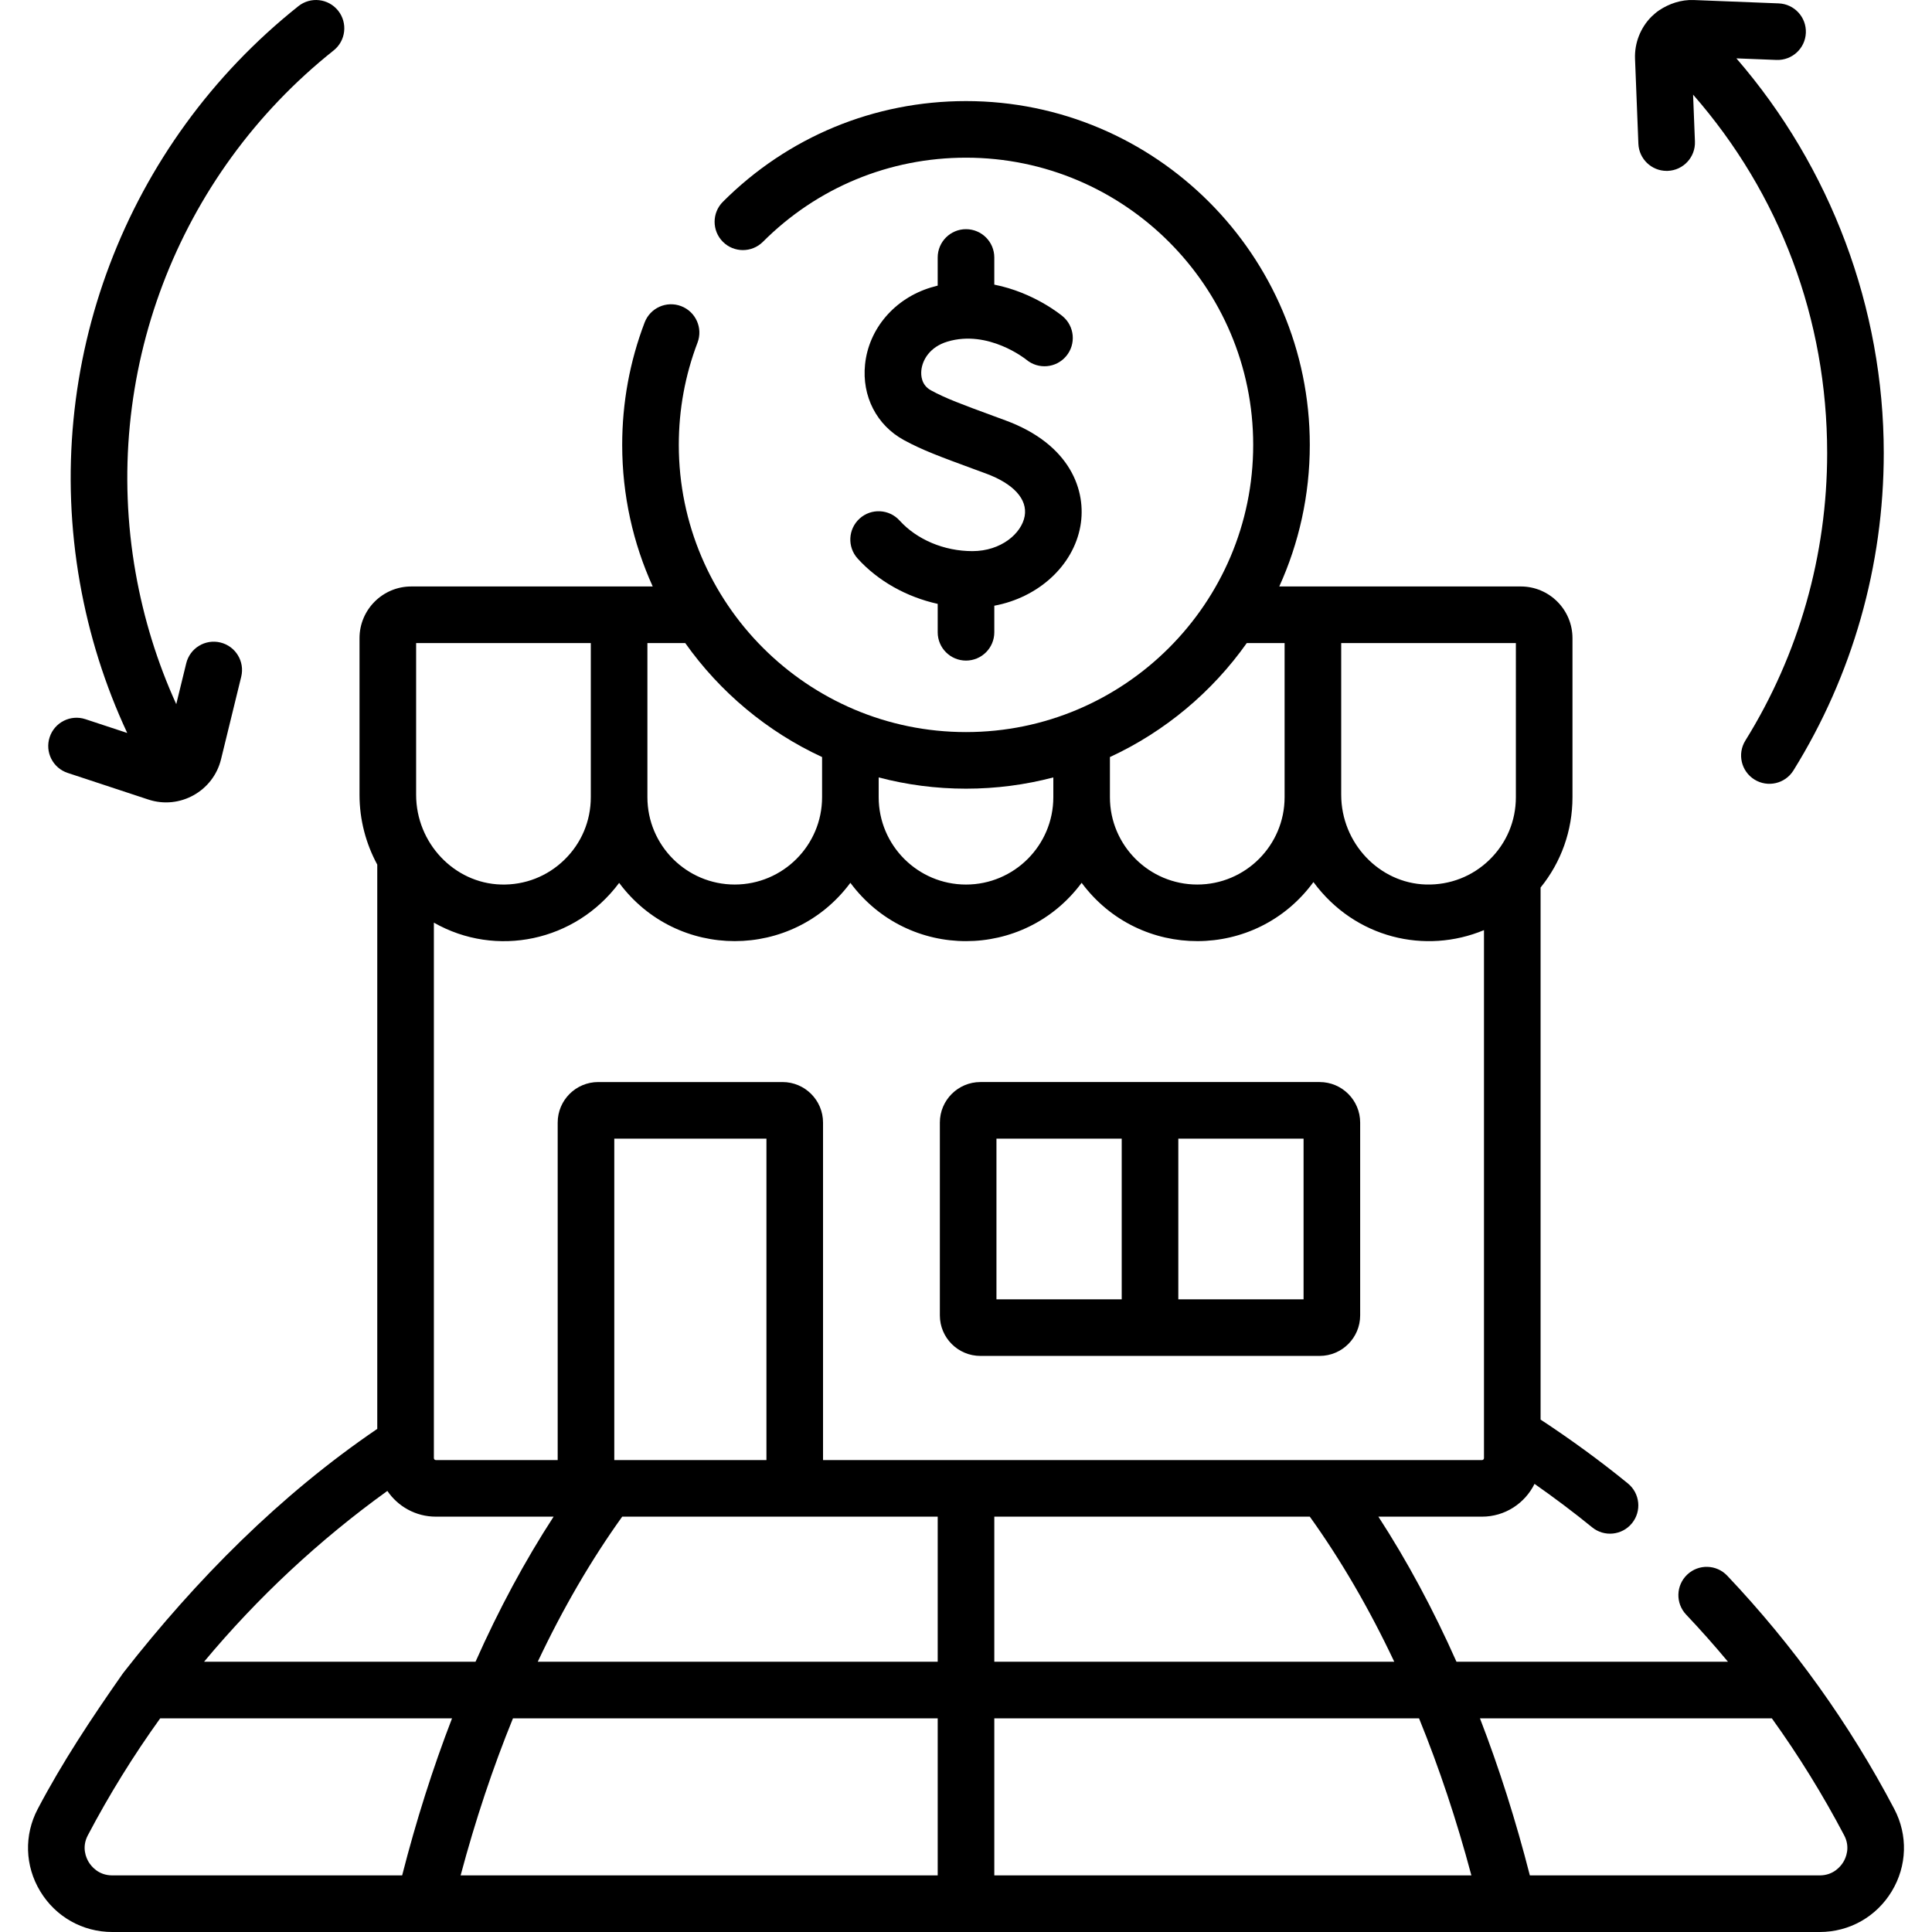
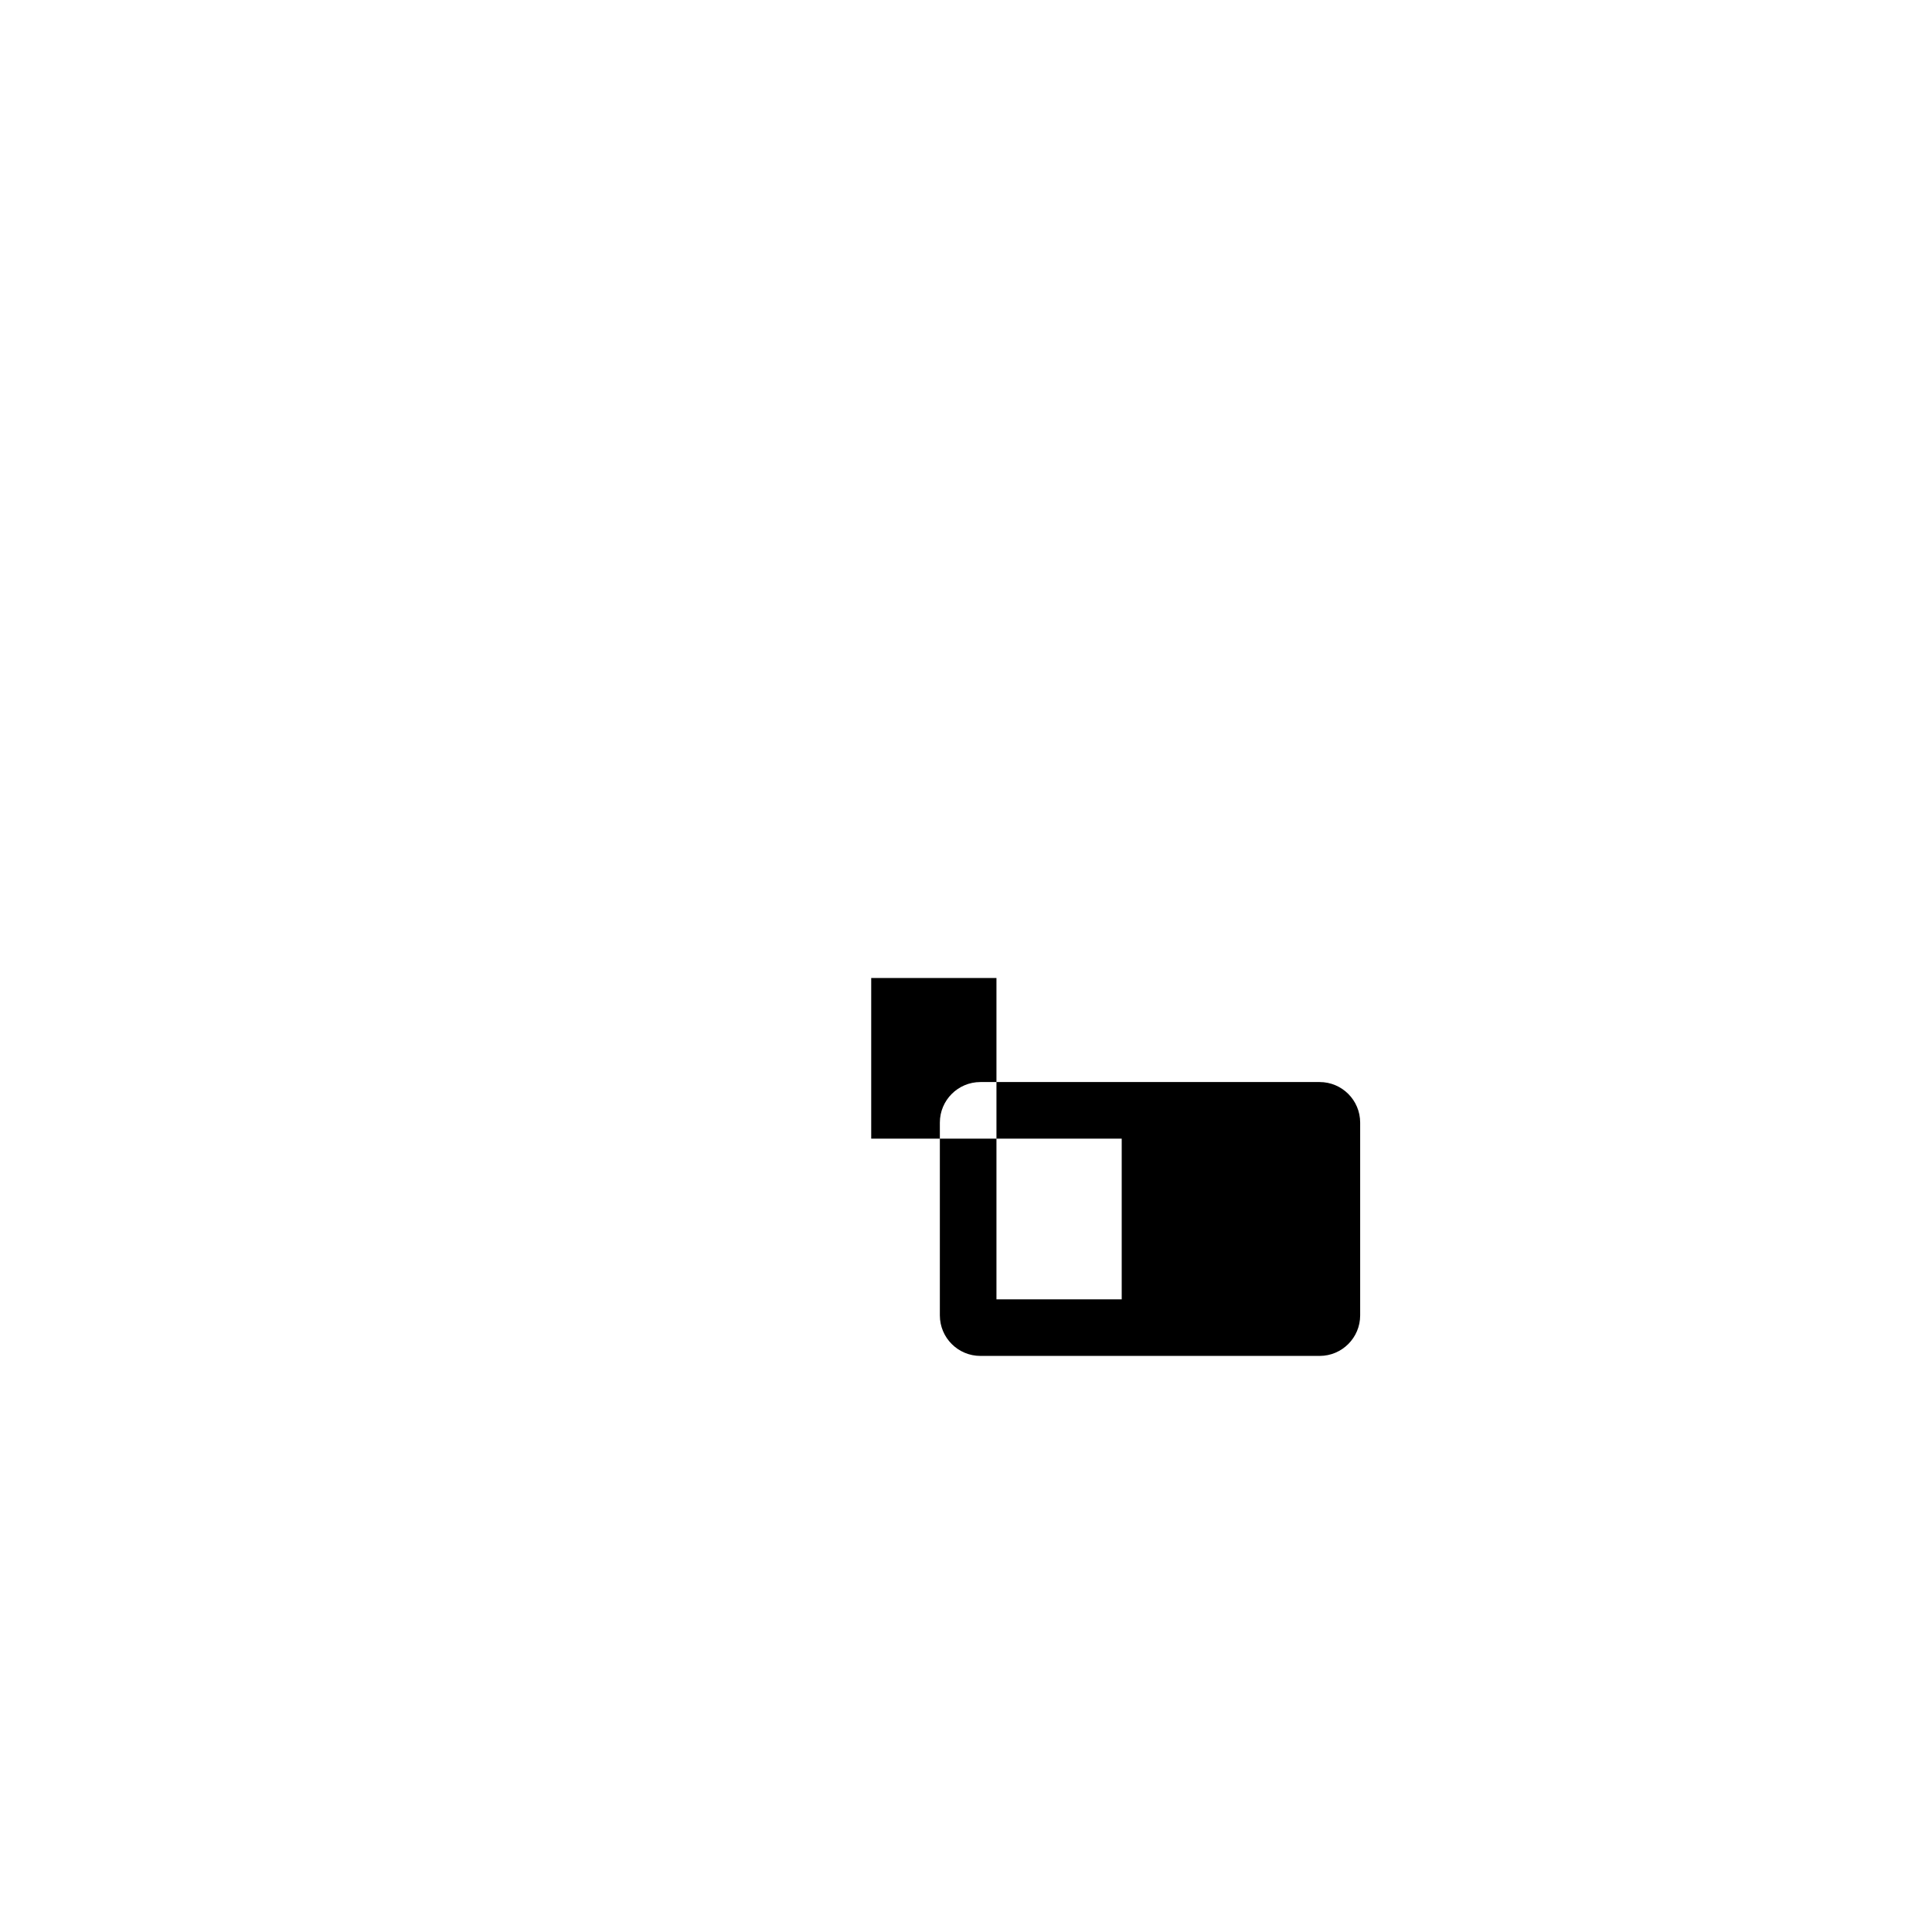
<svg xmlns="http://www.w3.org/2000/svg" id="Capa_1" enable-background="new 0 0 512 512" height="512" viewBox="0 0 512 512" width="512">
  <g>
-     <path d="m502.008 479.411c-11.826-22.499-26.722-43.305-44.273-61.838-2.849-3.008-7.596-3.137-10.603-.288-3.007 2.848-3.137 7.595-.289 10.603 3.836 4.05 7.53 8.22 11.093 12.492h-71.956c-6.165-13.872-13.093-26.756-20.692-38.45h27.462c6.105 0 11.382-3.552 13.915-8.689 5.239 3.673 10.357 7.509 15.265 11.512 3.209 2.618 7.934 2.138 10.552-1.071 2.618-3.21 2.138-7.934-1.072-10.552-7.354-5.999-15.133-11.663-23.14-16.924v-140.998c5.473-6.756 8.453-15.099 8.453-23.938v-42.152c0-7.555-6.146-13.7-13.702-13.7h-63.999c5.194-11.448 8.089-24.152 8.089-37.52 0-50.238-40.872-91.11-91.11-91.11-24.336 0-47.216 9.478-64.425 26.686-2.929 2.93-2.929 7.678 0 10.607 2.929 2.928 7.678 2.928 10.606 0 14.375-14.377 33.488-22.294 53.818-22.294 41.967 0 76.11 34.143 76.11 76.11s-34.143 76.11-76.11 76.11-76.11-34.143-76.11-76.11c0-9.336 1.669-18.45 4.96-27.09 1.475-3.871-.468-8.204-4.339-9.679-3.874-1.478-8.205.468-9.679 4.339-3.943 10.352-5.942 21.263-5.942 32.43 0 13.369 2.895 26.074 8.09 37.522h-64c-7.555 0-13.702 6.145-13.702 13.698v41.515c0 6.666 1.712 12.976 4.703 18.499v149.537c-25.849 17.583-47.94 39.923-67.136 64.439-.162.206-.315.418-.466.633-8.051 11.496-15.835 23.21-22.385 35.668-3.644 6.927-3.396 15.074.662 21.794 4.082 6.762 11.228 10.798 19.114 10.798h452.459c7.887 0 15.033-4.036 19.116-10.797 4.058-6.72 4.306-14.867.663-21.792zm-132.514-39.031h-105.994v-38.45h83.611c8.219 11.46 15.726 24.346 22.383 38.45zm-166.381-53.45h-40.322v-85.176h40.322zm45.387 15v38.45h-105.994c6.656-14.103 14.163-26.99 22.383-38.45zm0 53.45v41.62h-126.431c3.895-14.609 8.543-28.539 13.87-41.62zm15 0h112.561c5.327 13.082 9.975 27.011 13.87 41.62h-126.431zm129.25-68.45h-174.637v-89.44c0-5.92-4.816-10.736-10.736-10.736h-48.85c-5.92 0-10.736 4.816-10.736 10.736v89.439h-32.3c-.281 0-.51-.233-.51-.52v-141.9c16.457 9.378 37.498 5.045 49.101-10.538 15.308 20.6 45.993 20.568 61.276-.017 15.309 20.63 46.006 20.591 61.285 0 15.356 20.683 46.202 20.592 61.43-.198 11.014 14.935 29.693 19.205 45.197 12.735v139.92c0 .285-.234.519-.52.519zm8.972-175.66c0 6.303-2.488 12.194-7.006 16.59-4.516 4.393-10.48 6.707-16.794 6.546-12.4-.341-22.489-11.005-22.489-23.773 0-.013-.002-.025-.002-.039v-40.176h46.291zm-71.314-40.853h10.023v40.852c0 12.76-10.381 23.141-23.142 23.141-12.764 0-23.149-10.381-23.149-23.141v-10.642c14.573-6.744 27.076-17.225 36.268-30.21zm-51.267 35.609v5.244c0 12.762-10.381 23.145-23.141 23.145s-23.141-10.383-23.141-23.145v-5.244c7.393 1.943 15.147 2.981 23.141 2.981s15.749-1.038 23.141-2.981zm-61.282-5.398v10.642c0 12.76-10.385 23.141-23.149 23.141-12.76 0-23.142-10.381-23.142-23.141v-40.851h10.025c9.192 12.985 21.695 23.464 36.266 30.209zm-107.582-30.209h46.291v40.851c0 6.302-2.488 12.193-7.006 16.589-4.517 4.395-10.485 6.729-16.796 6.547-12.4-.341-22.489-11.005-22.489-23.773zm-7.622 224.692c2.793 4.111 7.504 6.818 12.835 6.818h31.221c-7.599 11.694-14.527 24.578-20.692 38.45h-71.943c14.196-17.026 30.527-32.268 48.579-45.268zm-79.16 98.338c-.633-1.048-1.922-3.834-.227-7.058 5.671-10.785 12.091-21.145 19.184-31.012h77.342c-5.088 13.171-9.507 27.104-13.221 41.62h-76.803c-3.728.001-5.63-2.482-6.275-3.55zm465.01 0c-.645 1.067-2.547 3.551-6.275 3.551h-76.803c-3.715-14.516-8.134-28.449-13.221-41.62h77.356c7.099 9.88 13.508 20.24 19.17 31.012 1.695 3.223.406 6.009-.227 7.057z" />
-     <path d="m349.722 286.754h-89.914c-5.92 0-10.736 4.816-10.736 10.736v51.105c0 5.92 4.816 10.736 10.736 10.736h89.914c5.92 0 10.736-4.816 10.736-10.736v-51.105c.001-5.919-4.816-10.736-10.736-10.736zm-85.65 15h33.193v42.578h-33.193zm81.387 42.578h-33.193v-42.578h33.193z" />
-     <path d="m257.696 146.054c-7.482 0-14.696-3.031-19.297-8.108-2.781-3.069-7.524-3.303-10.594-.521-3.069 2.781-3.303 7.524-.521 10.594 5.422 5.983 12.981 10.189 21.216 12.014v7.528c0 4.143 3.358 7.5 7.5 7.5s7.5-3.357 7.5-7.5v-7.043c11.558-2.137 20.922-10.495 22.815-21.103 1.675-9.38-2.655-21.66-19.83-27.995l-3.167-1.167c-8.428-3.101-12.659-4.656-16.59-6.798-2.562-1.396-2.704-3.941-2.56-5.334.284-2.748 2.248-6.184 6.906-7.587 10.832-3.267 20.719 4.626 20.933 4.799 3.17 2.634 7.877 2.218 10.534-.942 2.666-3.171 2.256-7.901-.915-10.567-.44-.37-7.678-6.331-18.127-8.393v-7.196c0-4.143-3.358-7.5-7.5-7.5s-7.5 3.357-7.5 7.5v7.459c-.581.142-1.165.301-1.753.478-9.649 2.907-16.519 10.918-17.499 20.407-.872 8.432 3.078 16.114 10.306 20.051 4.896 2.666 9.471 4.349 18.585 7.702l3.155 1.161c7.316 2.699 11.054 6.812 10.255 11.287-.813 4.558-6.218 9.274-13.852 9.274z" />
-     <path d="m441.677 45.29c.1 0 .201-.002.301-.006 4.139-.163 7.362-3.651 7.198-7.79l-.491-12.413c23.011 26.289 35.532 59.506 35.532 94.979 0 27.03-7.496 53.38-21.678 76.2-2.186 3.519-1.107 8.143 2.411 10.329 3.506 2.178 8.135 1.119 10.329-2.411 15.66-25.2 23.938-54.287 23.938-84.118 0-38.434-14.069-75.726-39.051-104.591l10.615.419c4.159.149 7.627-3.06 7.79-7.198.164-4.139-3.06-7.627-7.198-7.79l-22.497-.888c-3.309-.132-6.508.931-9.229 2.75-.379.253-.745.534-1.095.847-.291.26-.594.507-.872.785-2.948 2.948-4.545 7.029-4.38 11.196l.888 22.495c.16 4.039 3.484 7.205 7.489 7.205z" />
-     <path d="m17.932 204.831 21.378 7.054c8.298 2.74 17.193-2.188 19.269-10.68l5.347-21.869c.984-4.023-1.48-8.083-5.504-9.066-4.025-.988-8.083 1.48-9.066 5.504l-2.647 10.831c-5.019-11.039-8.632-22.693-10.77-34.814-9.219-52.287 10.888-105.327 52.475-138.422 3.241-2.579 3.777-7.298 1.198-10.538-2.58-3.242-7.298-3.778-10.539-1.198-45.892 36.522-68.081 95.057-57.907 152.762 2.451 13.896 6.664 27.242 12.55 39.85l-11.084-3.657c-3.933-1.298-8.174.839-9.473 4.772-1.297 3.933.839 8.174 4.773 9.471z" />
+     <path d="m349.722 286.754h-89.914c-5.92 0-10.736 4.816-10.736 10.736v51.105c0 5.92 4.816 10.736 10.736 10.736h89.914c5.92 0 10.736-4.816 10.736-10.736v-51.105c.001-5.919-4.816-10.736-10.736-10.736zm-85.65 15h33.193v42.578h-33.193zh-33.193v-42.578h33.193z" />
  </g>
</svg>